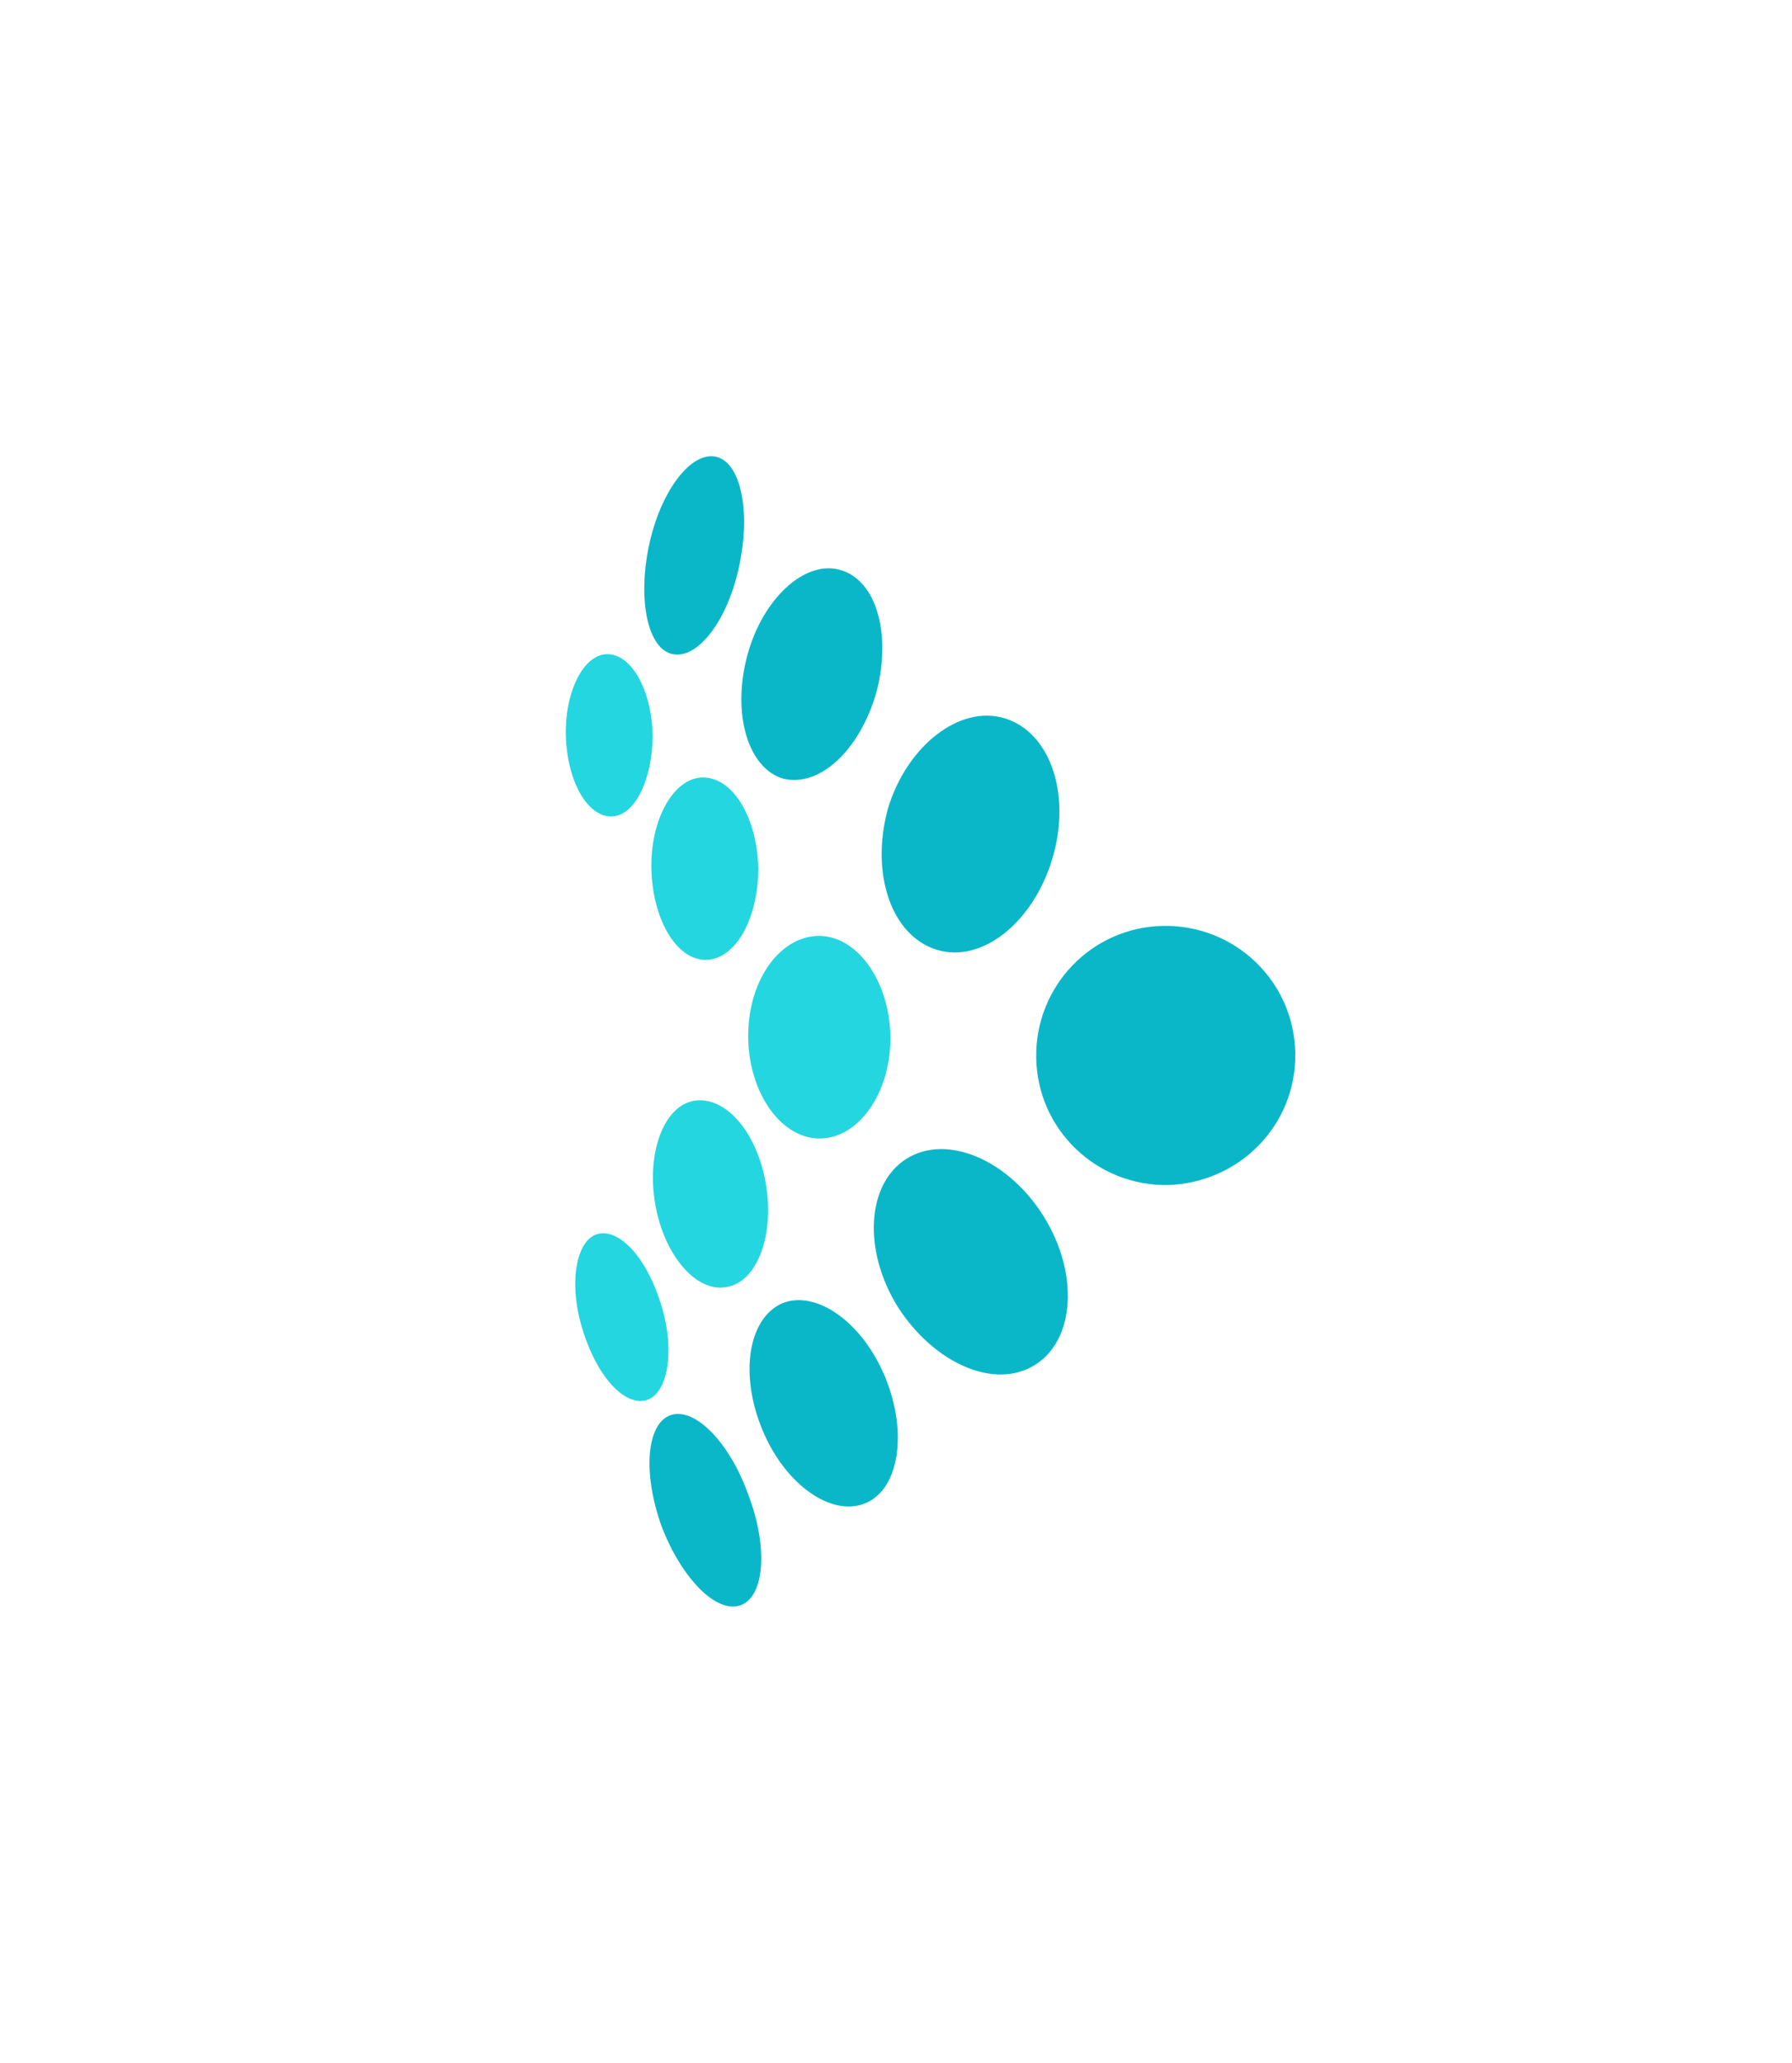
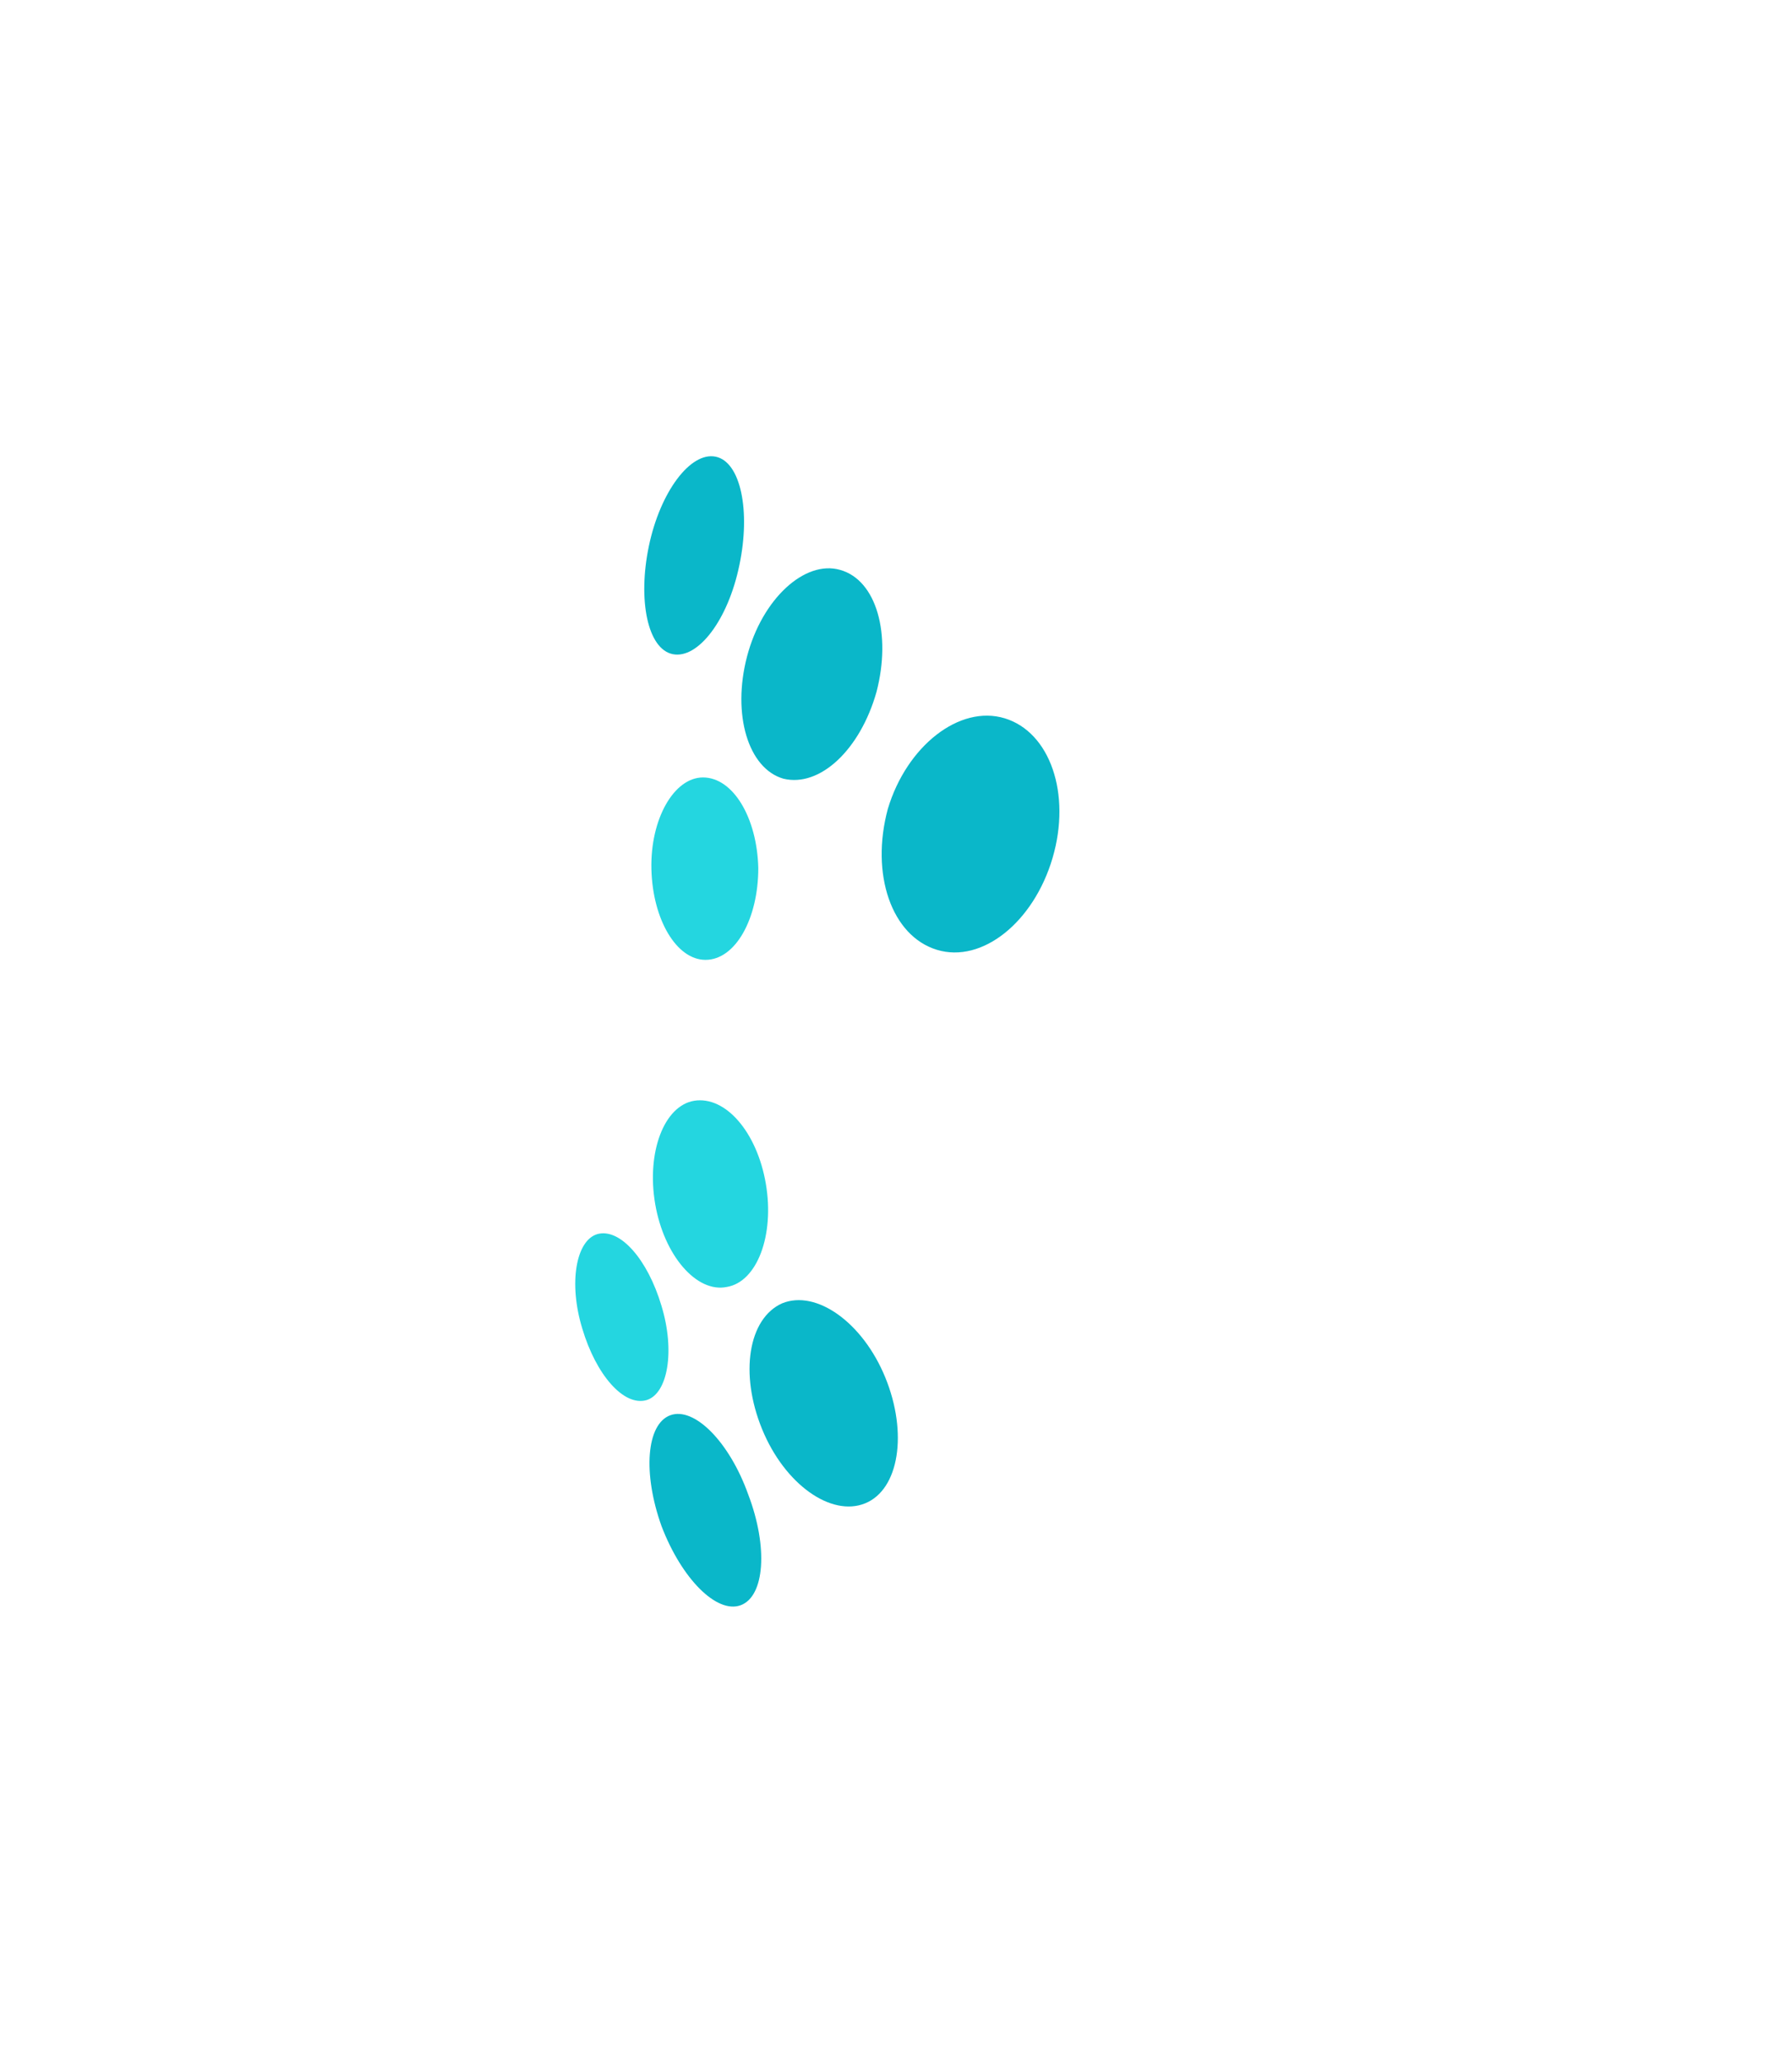
<svg xmlns="http://www.w3.org/2000/svg" version="1.1" id="Layer_1" x="0px" y="0px" viewBox="0 0 142.5 164" style="enable-background:new 0 0 142.5 164;" xml:space="preserve">
  <style type="text/css">
	.st0{fill:#24D6E0;}
	.st1{fill:#0AB7C9;}
</style>
  <g>
    <g>
-       <path class="st0" d="M70.8,82.3c-0.1-4.4-2.7-8-5.8-7.9c-3.1,0.1-5.6,3.7-5.5,8.2c0.1,4.4,2.7,8,5.8,7.9    C68.4,90.4,70.9,86.7,70.8,82.3z" />
      <path class="st0" d="M52.1,95.7c-0.7-4.1,0.7-7.8,3.1-8.2c2.5-0.4,5,2.5,5.7,6.6c0.7,4.1-0.7,7.8-3.1,8.2    C55.4,102.8,52.8,99.8,52.1,95.7z" />
      <path class="st0" d="M52.6,103.8c-1.1-3.7-3.3-6.2-5.1-5.7c-1.7,0.5-2.3,3.9-1.2,7.5c1.1,3.7,3.3,6.2,5.1,5.7    C53.1,110.8,53.7,107.4,52.6,103.8z" />
      <path class="st0" d="M60.3,69c-0.1-4-2-7.2-4.4-7.2c-2.3,0-4.2,3.3-4.1,7.3c0.1,4,2,7.2,4.3,7.2C58.5,76.3,60.3,73,60.3,69z" />
-       <path class="st0" d="M51.9,58.4c-0.1-3.6-1.7-6.4-3.6-6.4c-1.9,0-3.4,3-3.3,6.5c0.1,3.6,1.7,6.4,3.6,6.4    C50.5,64.9,51.9,61.9,51.9,58.4z" />
    </g>
-     <path class="st1" d="M103,83.7c-0.1-5.7-4.8-10.2-10.5-10.1c-5.7,0.1-10.2,4.8-10.1,10.5c0.1,5.7,4.8,10.2,10.5,10.1   C98.6,94,103.1,89.4,103,83.7z" />
-     <path class="st1" d="M72.1,92.1c3.2-2,8.1,0.1,10.9,4.6c2.8,4.5,2.5,9.8-0.7,11.8c-3.2,2-8-0.1-10.9-4.6   C68.6,99.4,68.9,94.1,72.1,92.1z" />
    <path class="st1" d="M62.2,103.6c2.7-1.1,6.4,1.5,8.2,5.9c1.8,4.4,1.1,8.9-1.6,10c-2.7,1.1-6.4-1.5-8.2-5.9   C58.8,109.2,59.5,104.8,62.2,103.6z" />
    <path class="st1" d="M53.3,112.5c1.9-0.7,4.7,2.1,6.2,6.3c1.6,4.2,1.3,8.1-0.6,8.8c-1.9,0.7-4.7-2.1-6.3-6.3   C51.1,117.1,51.4,113.2,53.3,112.5z" />
    <path class="st1" d="M79.9,57.1c3.6,1.1,5.3,6,3.8,11.1c-1.5,5.1-5.6,8.4-9.2,7.3c-3.6-1.1-5.3-6-3.9-11.2   C72.1,59.3,76.3,56,79.9,57.1z" />
    <path class="st1" d="M66.8,45.3c2.9,0.8,4.1,5.1,2.9,9.7c-1.3,4.6-4.5,7.6-7.4,6.9c-2.8-0.8-4.1-5.1-2.9-9.7   C60.6,47.6,64,44.5,66.8,45.3z" />
    <path class="st1" d="M56.9,36.3c2,0.4,2.8,4.3,1.9,8.6c-0.9,4.4-3.3,7.5-5.3,7.1c-2-0.4-2.8-4.3-1.9-8.6   C52.5,39.1,54.9,35.9,56.9,36.3z" />
  </g>
</svg>